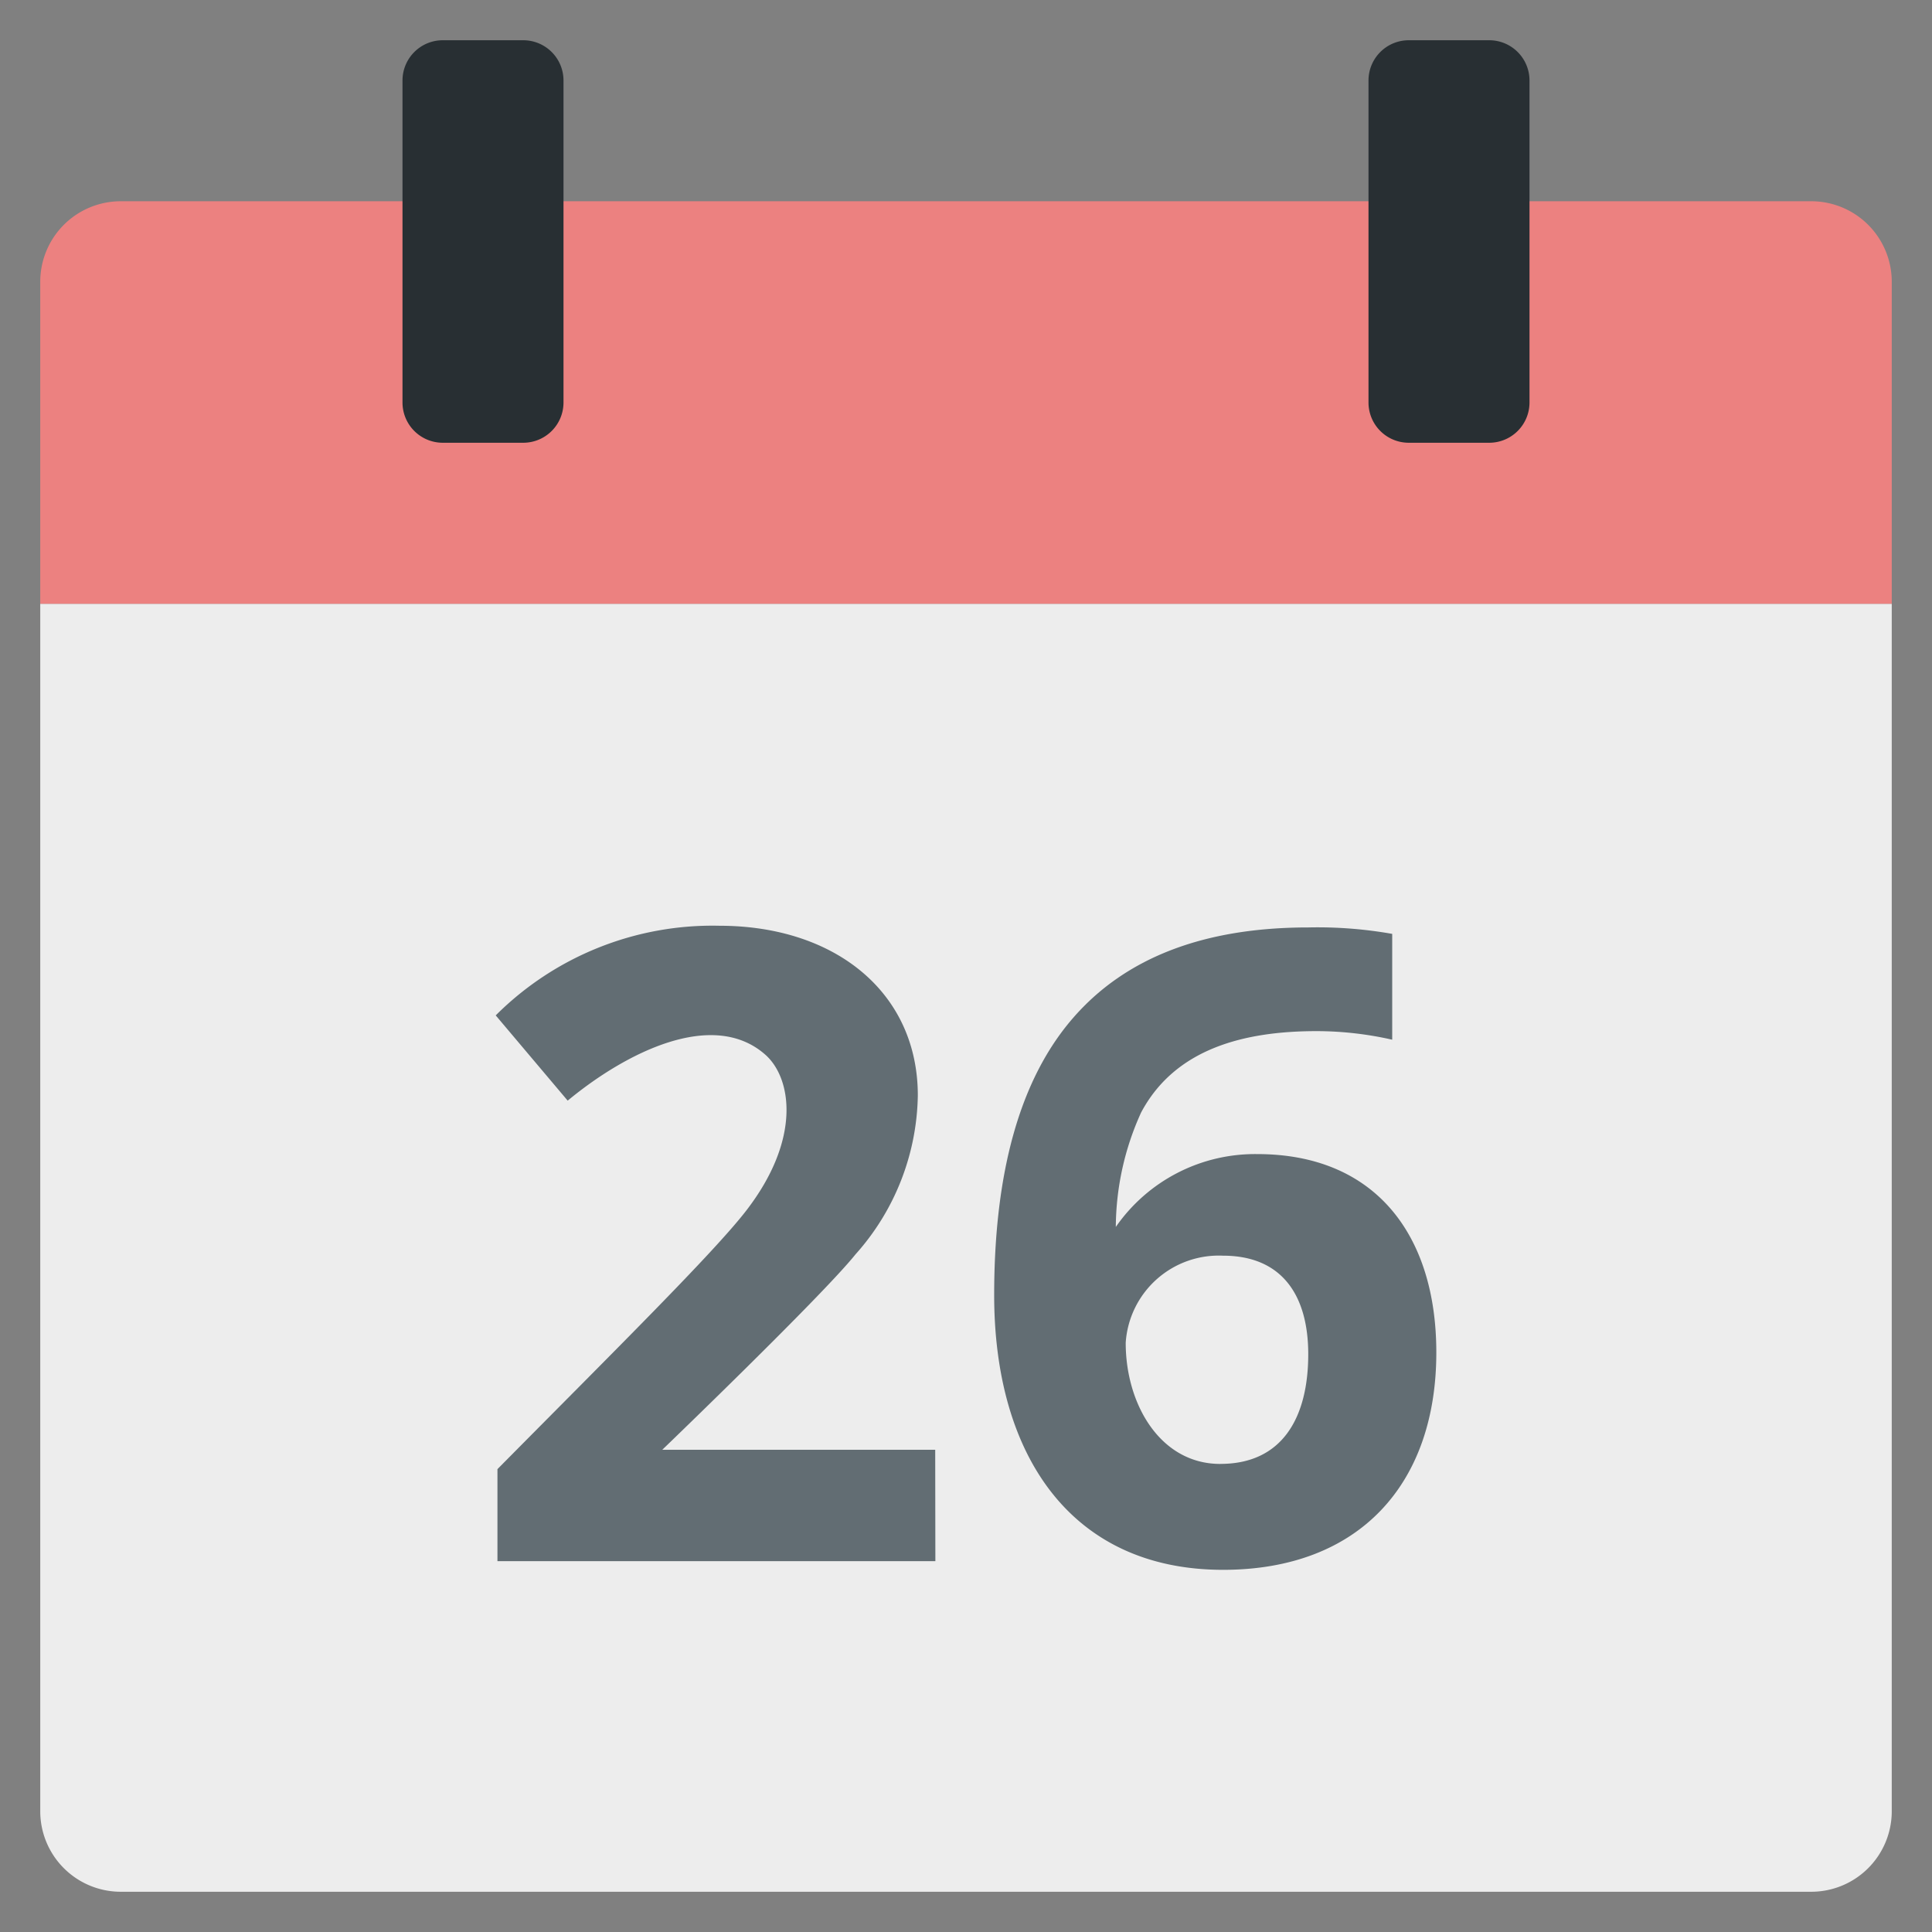
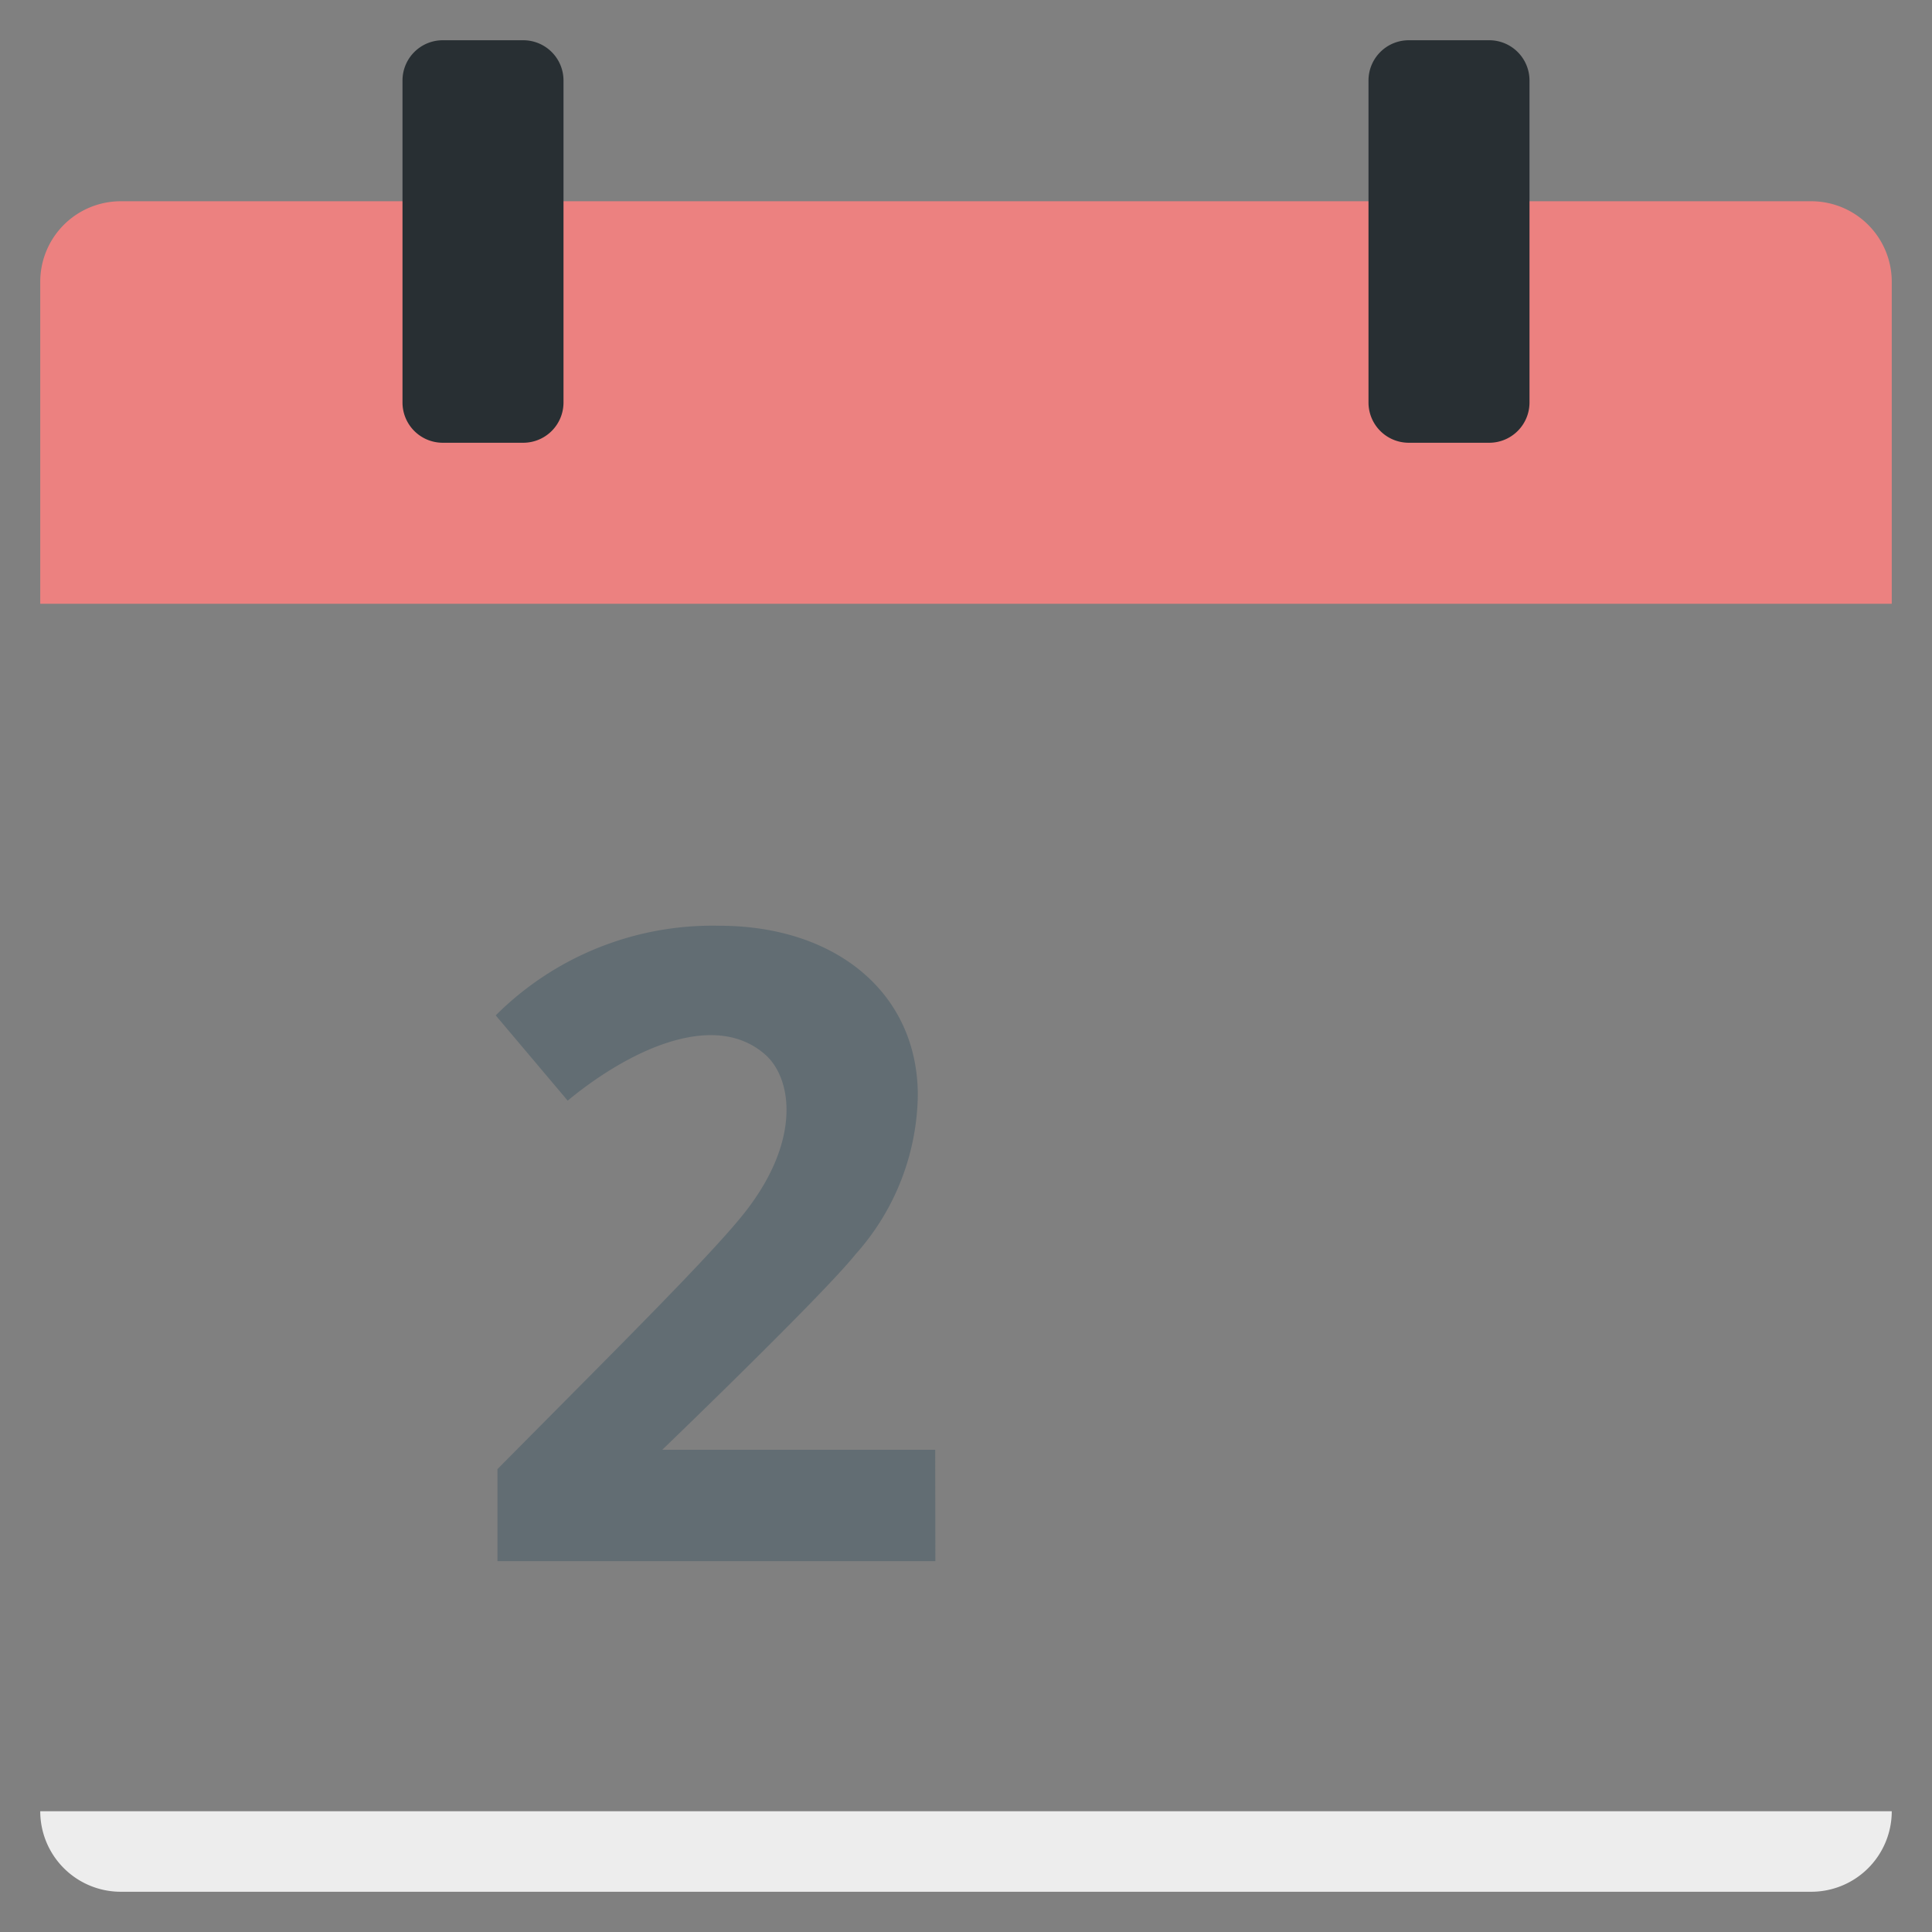
<svg xmlns="http://www.w3.org/2000/svg" width="48" height="48" viewBox="0 0 48 48">
  <rect x="0" y="0" width="48" height="48" fill="#808080" stroke="none" />
  <title>icon-date-2</title>
  <rect width="48" height="48" fill="none" />
-   <path d="M1,45a2,2,0,0,0,2,2H45a2,2,0,0,0,2-2V15H1Z" fill="#ededed" />
+   <path d="M1,45a2,2,0,0,0,2,2H45a2,2,0,0,0,2-2H1Z" fill="#ededed" />
  <path d="M45,5H3A2,2,0,0,0,1,7v8H47V7A2,2,0,0,0,45,5Z" fill="#ec8180" />
  <path d="M10,10V2a1,1,0,0,1,1-1h2a1,1,0,0,1,1,1v8a1,1,0,0,1-1,1H11A1,1,0,0,1,10,10Z" fill="#282f33" />
  <path d="M34,10V2a1,1,0,0,1,1-1h2a1,1,0,0,1,1,1v8a1,1,0,0,1-1,1H35A1,1,0,0,1,34,10Z" fill="#282f33" />
  <path d="M23.239,38.787H12.359V36.5c2.891-2.922,5.359-5.362,6.174-6.414,1.383-1.784,1.136-3.3.484-3.88-1.287-1.141-3.435-.084-4.913,1.139l-1.788-2.118A7.619,7.619,0,0,1,17.874,23c2.88,0,4.929,1.661,4.929,4.216a6.054,6.054,0,0,1-1.549,3.949c-.827,1.032-4.8,4.854-4.8,4.854h6.781Z" fill="#626d73" />
-   <path d="M24.7,32.176q0-4.62,1.953-6.877t5.85-2.257a10.614,10.614,0,0,1,2.086.16v2.629a8.525,8.525,0,0,0-1.874-.213c-1.8,0-3.518.43-4.365,2.023a6.942,6.942,0,0,0-.628,2.842,4.211,4.211,0,0,1,3.513-1.81c2.938,0,4.45,2.015,4.45,4.929,0,3.271-1.917,5.4-5.3,5.4C26.6,39,24.7,36.142,24.7,32.176Zm5.621,4.194c1.545,0,2.182-1.16,2.182-2.725,0-1.461-.651-2.448-2.118-2.448a2.318,2.318,0,0,0-2.417,2.161C27.965,34.878,28.82,36.371,30.318,36.371Z" fill="#626d73" />
</svg>